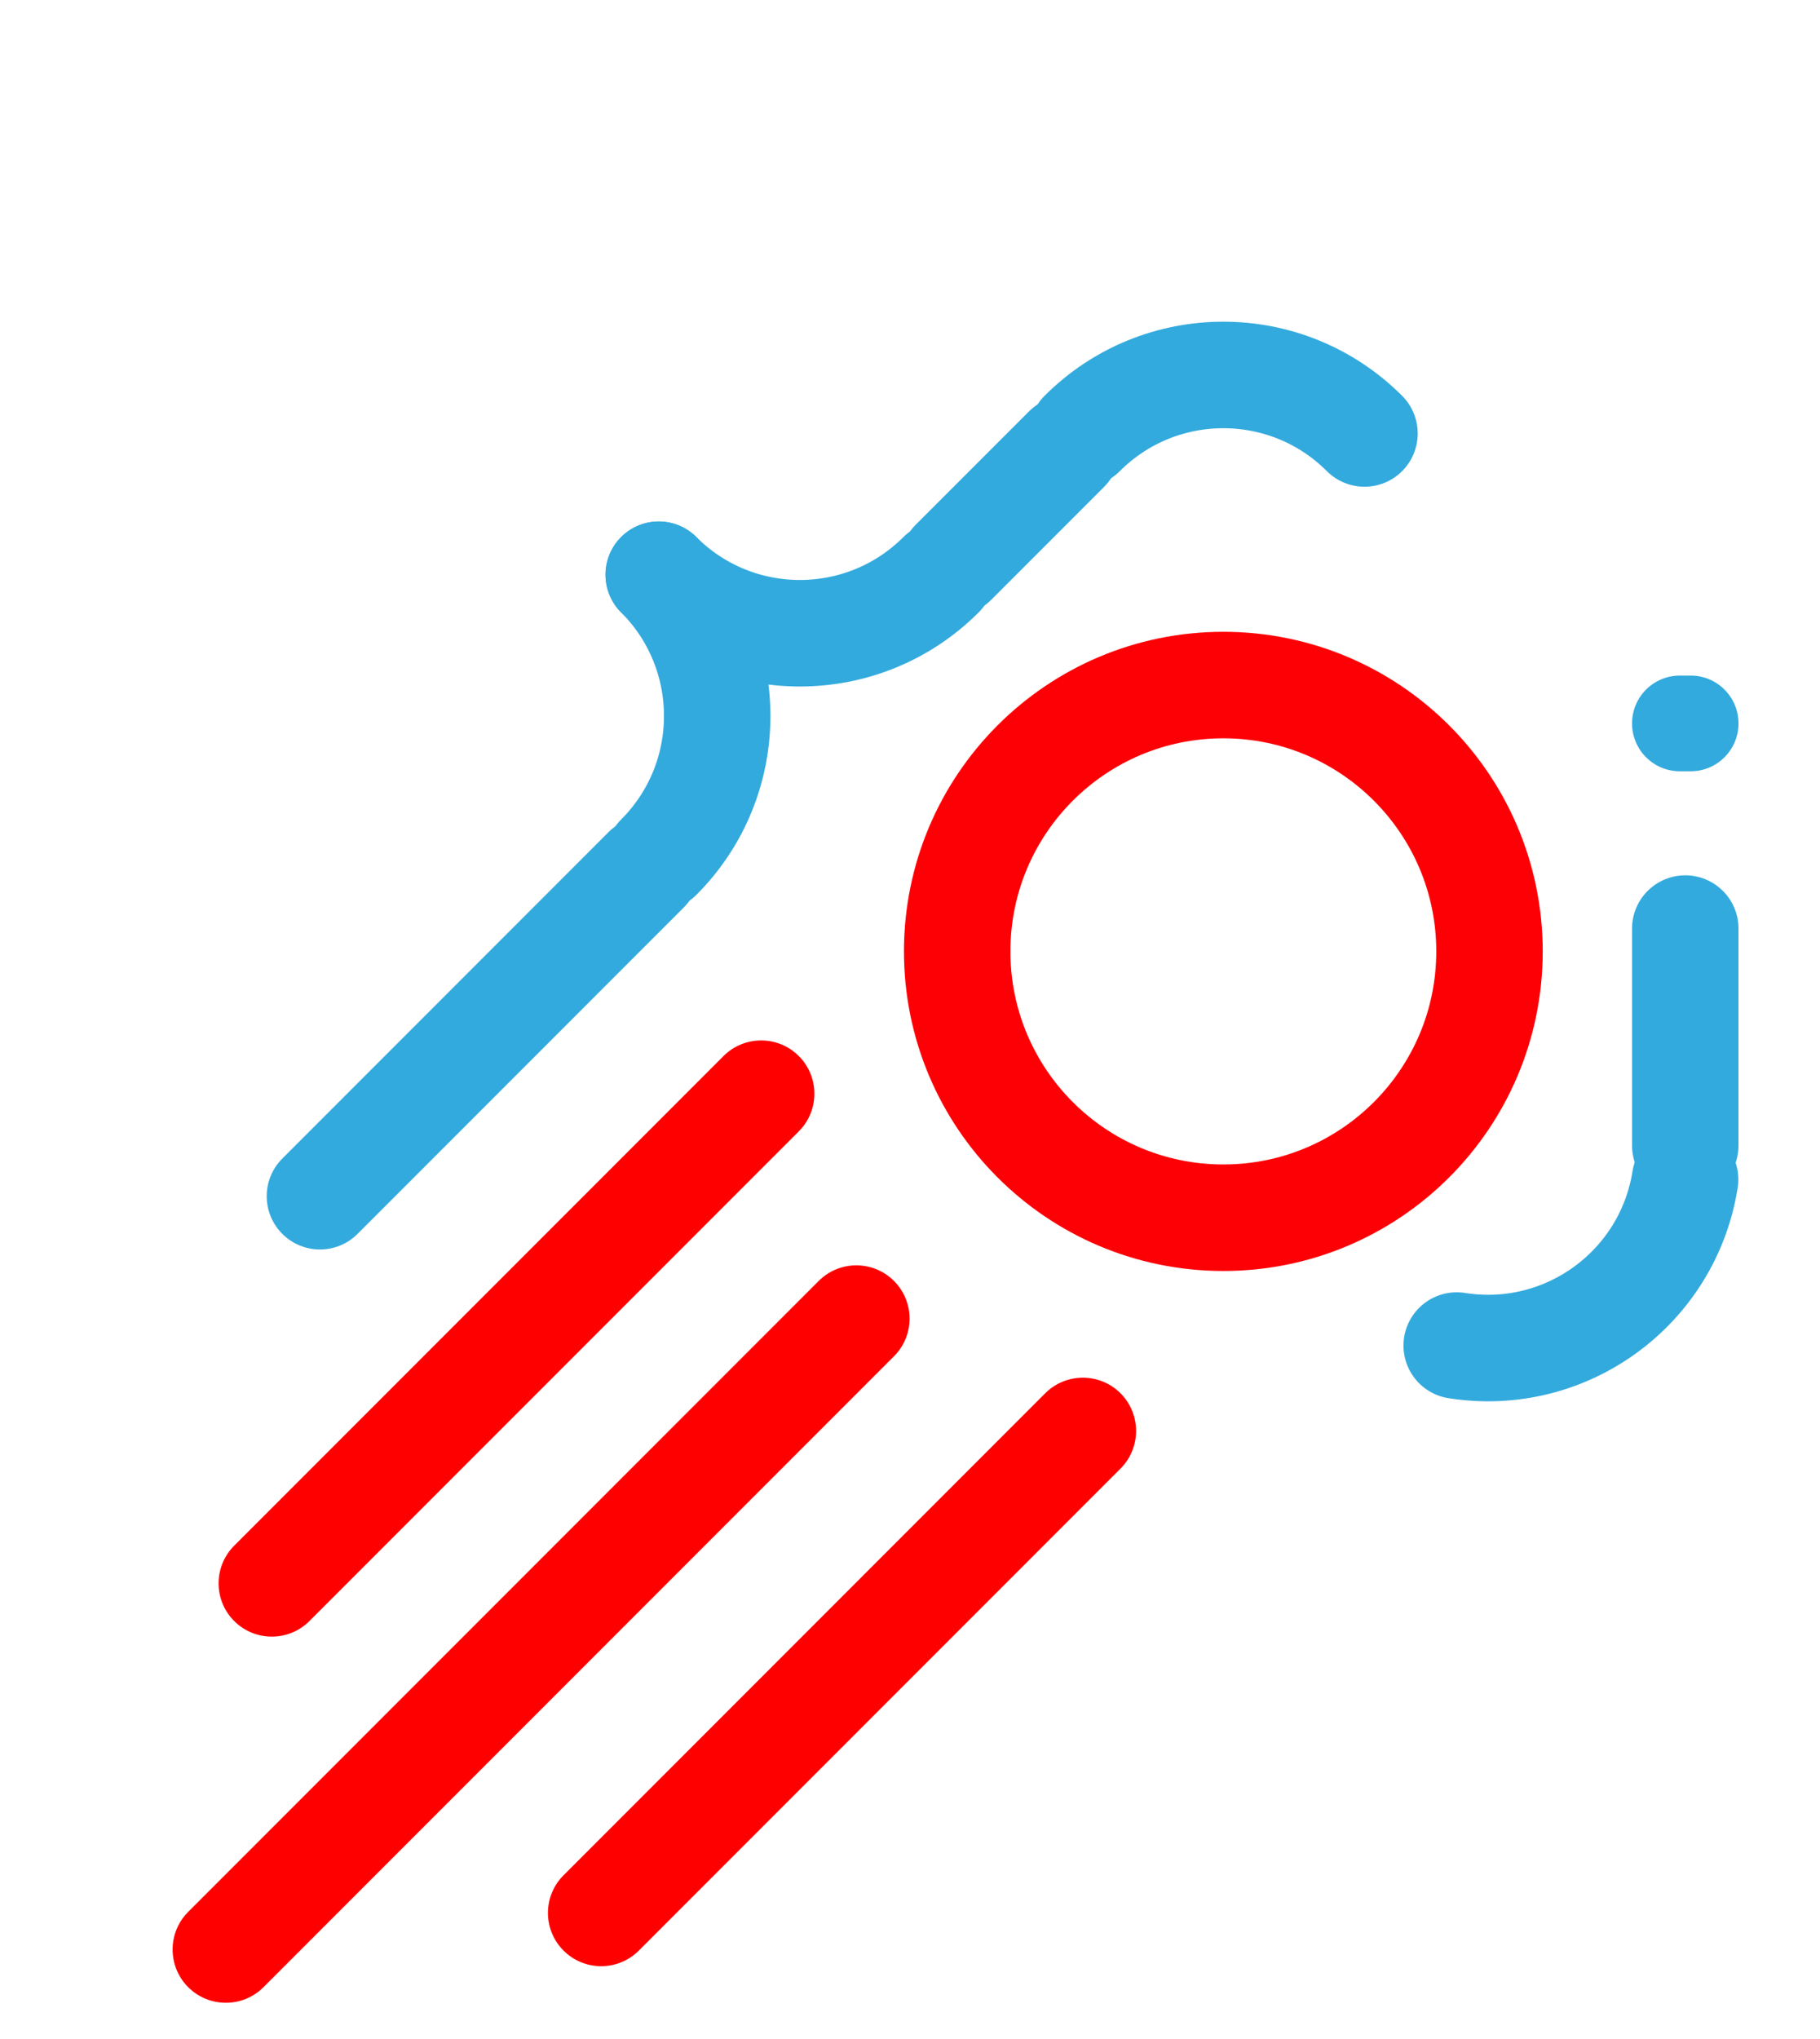
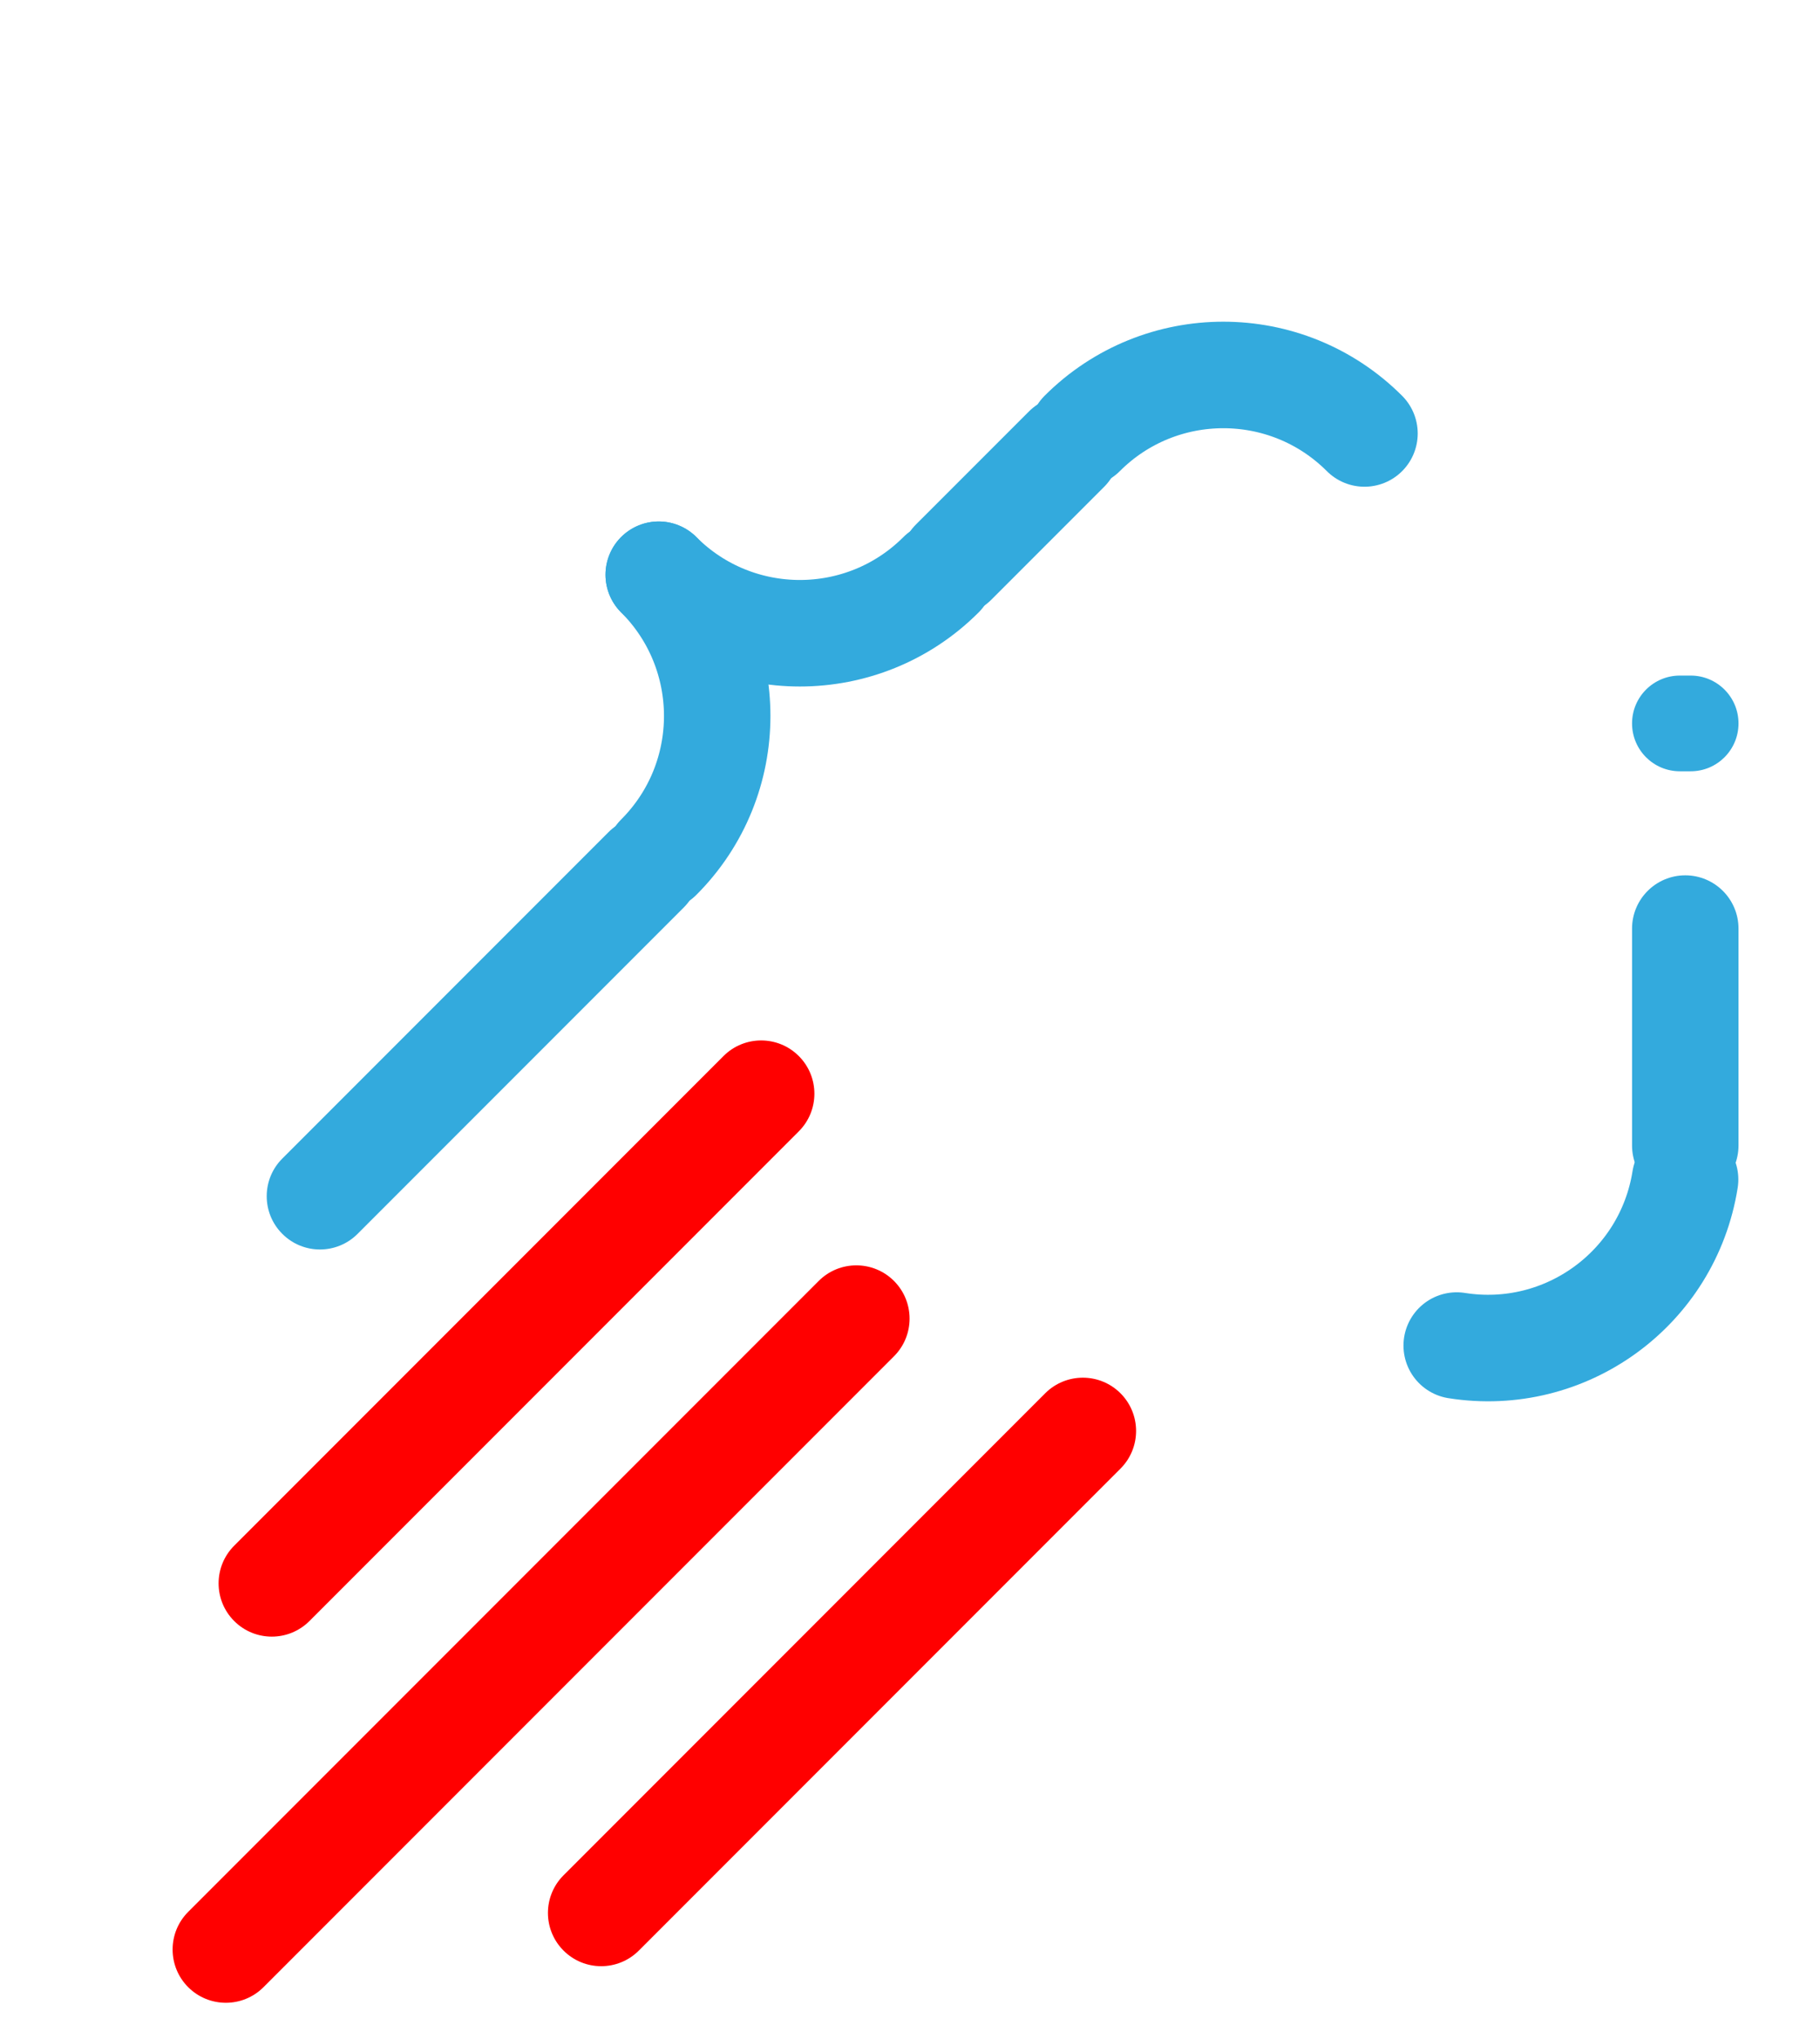
<svg xmlns="http://www.w3.org/2000/svg" version="1.1" viewBox="1600 127 67 75" width="67pt" height="75pt">
  <defs />
  <g stroke="none" stroke-opacity="1" stroke-dasharray="none" fill="none" fill-opacity="1">
    <title>Canvas 1</title>
    <g>
      <title>Layer 2</title>
-       <circle cx="1645.035" cy="162.001" r="9.798" stroke="#fc0006" stroke-linecap="round" stroke-linejoin="round" stroke-width="3.919" />
      <path d="M 1632.91 174.125 L 1632.91 174.125 C 1632.145 173.36 1630.904 173.36 1630.139 174.125 C 1630.139 174.125 1630.139 174.125 1630.139 174.125 L 1606.928 197.336 C 1606.163 198.101 1606.163 199.342 1606.928 200.107 L 1606.928 200.107 C 1607.694 200.872 1608.935 200.872 1609.7 200.107 C 1609.7 200.107 1609.7 200.107 1609.7 200.107 L 1632.91 176.897 C 1633.676 176.132 1633.676 174.891 1632.91 174.125 Z" fill="red" />
-       <path d="M 1641.249 178.258 L 1641.249 178.258 C 1640.484 177.493 1639.243 177.493 1638.477 178.258 C 1638.477 178.258 1638.477 178.258 1638.477 178.258 L 1620.746 195.99 C 1619.98 196.755 1619.98 197.996 1620.746 198.761 L 1620.746 198.761 C 1621.511 199.526 1622.752 199.526 1623.517 198.761 C 1623.517 198.761 1623.517 198.761 1623.517 198.761 L 1641.249 181.029 C 1642.014 180.264 1642.014 179.023 1641.249 178.258 Z" fill="red" />
+       <path d="M 1641.249 178.258 L 1641.249 178.258 C 1640.484 177.493 1639.243 177.493 1638.477 178.258 L 1620.746 195.99 C 1619.98 196.755 1619.98 197.996 1620.746 198.761 L 1620.746 198.761 C 1621.511 199.526 1622.752 199.526 1623.517 198.761 C 1623.517 198.761 1623.517 198.761 1623.517 198.761 L 1641.249 181.029 C 1642.014 180.264 1642.014 179.023 1641.249 178.258 Z" fill="red" />
      <path d="M 1629.406 165.851 L 1629.406 165.851 C 1628.641 165.086 1627.4 165.086 1626.635 165.851 C 1626.635 165.851 1626.635 165.851 1626.635 165.851 L 1608.621 183.865 C 1607.856 184.63 1607.856 185.871 1608.621 186.636 L 1608.621 186.636 C 1609.386 187.402 1610.627 187.402 1611.392 186.636 C 1611.392 186.636 1611.392 186.636 1611.392 186.636 L 1629.406 168.622 C 1630.172 167.857 1630.172 166.616 1629.406 165.851 Z" fill="red" />
      <path d="M 1662.034 170.393 C 1661.399 174.402 1657.635 177.137 1653.626 176.502" stroke="#3ad" stroke-linecap="round" stroke-linejoin="round" stroke-width="3.919" />
      <path d="M 1661.841 151.854 L 1662.24 151.854 C 1663.212 151.854 1664 152.642 1664 153.614 L 1664 153.614 C 1664 154.587 1663.212 155.375 1662.24 155.375 L 1661.841 155.375 C 1660.869 155.375 1660.081 154.587 1660.081 153.614 L 1660.081 153.614 C 1660.081 152.642 1660.869 151.854 1661.841 151.854 Z" fill="#3ad" />
      <path d="M 1662.04 171.1 L 1662.04 171.1 C 1663.123 171.1 1664 170.223 1664 169.14 L 1664 161.163 C 1664 160.08 1663.123 159.203 1662.04 159.203 L 1662.04 159.203 C 1660.958 159.203 1660.081 160.08 1660.081 161.163 L 1660.081 169.14 C 1660.081 170.223 1660.958 171.1 1662.04 171.1 Z" fill="#3ad" />
      <path d="M 1624.25 148.144 C 1627.12 151.014 1631.772 151.014 1634.642 148.144" stroke="#3ad" stroke-linecap="round" stroke-linejoin="round" stroke-width="3.919" />
      <path d="M 1650.231 142.947 C 1647.361 140.077 1642.708 140.077 1639.839 142.947" stroke="#3ad" stroke-linecap="round" stroke-linejoin="round" stroke-width="3.919" />
      <path d="M 1633.718 149.067 L 1633.718 149.067 C 1634.484 149.833 1635.725 149.833 1636.49 149.067 C 1636.49 149.067 1636.49 149.067 1636.49 149.067 L 1640.647 144.91 C 1641.412 144.145 1641.412 142.904 1640.647 142.139 L 1640.647 142.139 C 1639.882 141.374 1638.641 141.374 1637.876 142.139 C 1637.876 142.139 1637.876 142.139 1637.876 142.139 L 1633.718 146.296 C 1632.953 147.061 1632.953 148.302 1633.718 149.067 Z" fill="#3ad" />
      <path d="M 1624.25 148.144 C 1627.12 151.014 1627.12 155.667 1624.25 158.536" stroke="#3ad" stroke-linecap="round" stroke-linejoin="round" stroke-width="3.919" />
      <path d="M 1625.173 157.613 L 1625.173 157.613 C 1625.939 158.378 1625.939 159.619 1625.173 160.384 L 1613.164 172.393 C 1612.399 173.159 1611.158 173.159 1610.393 172.393 C 1610.393 172.393 1610.393 172.393 1610.393 172.393 L 1610.393 172.393 C 1609.627 171.628 1609.627 170.387 1610.393 169.622 L 1622.402 157.613 C 1623.167 156.847 1624.408 156.847 1625.173 157.613 Z" fill="#3ad" />
    </g>
  </g>
</svg>